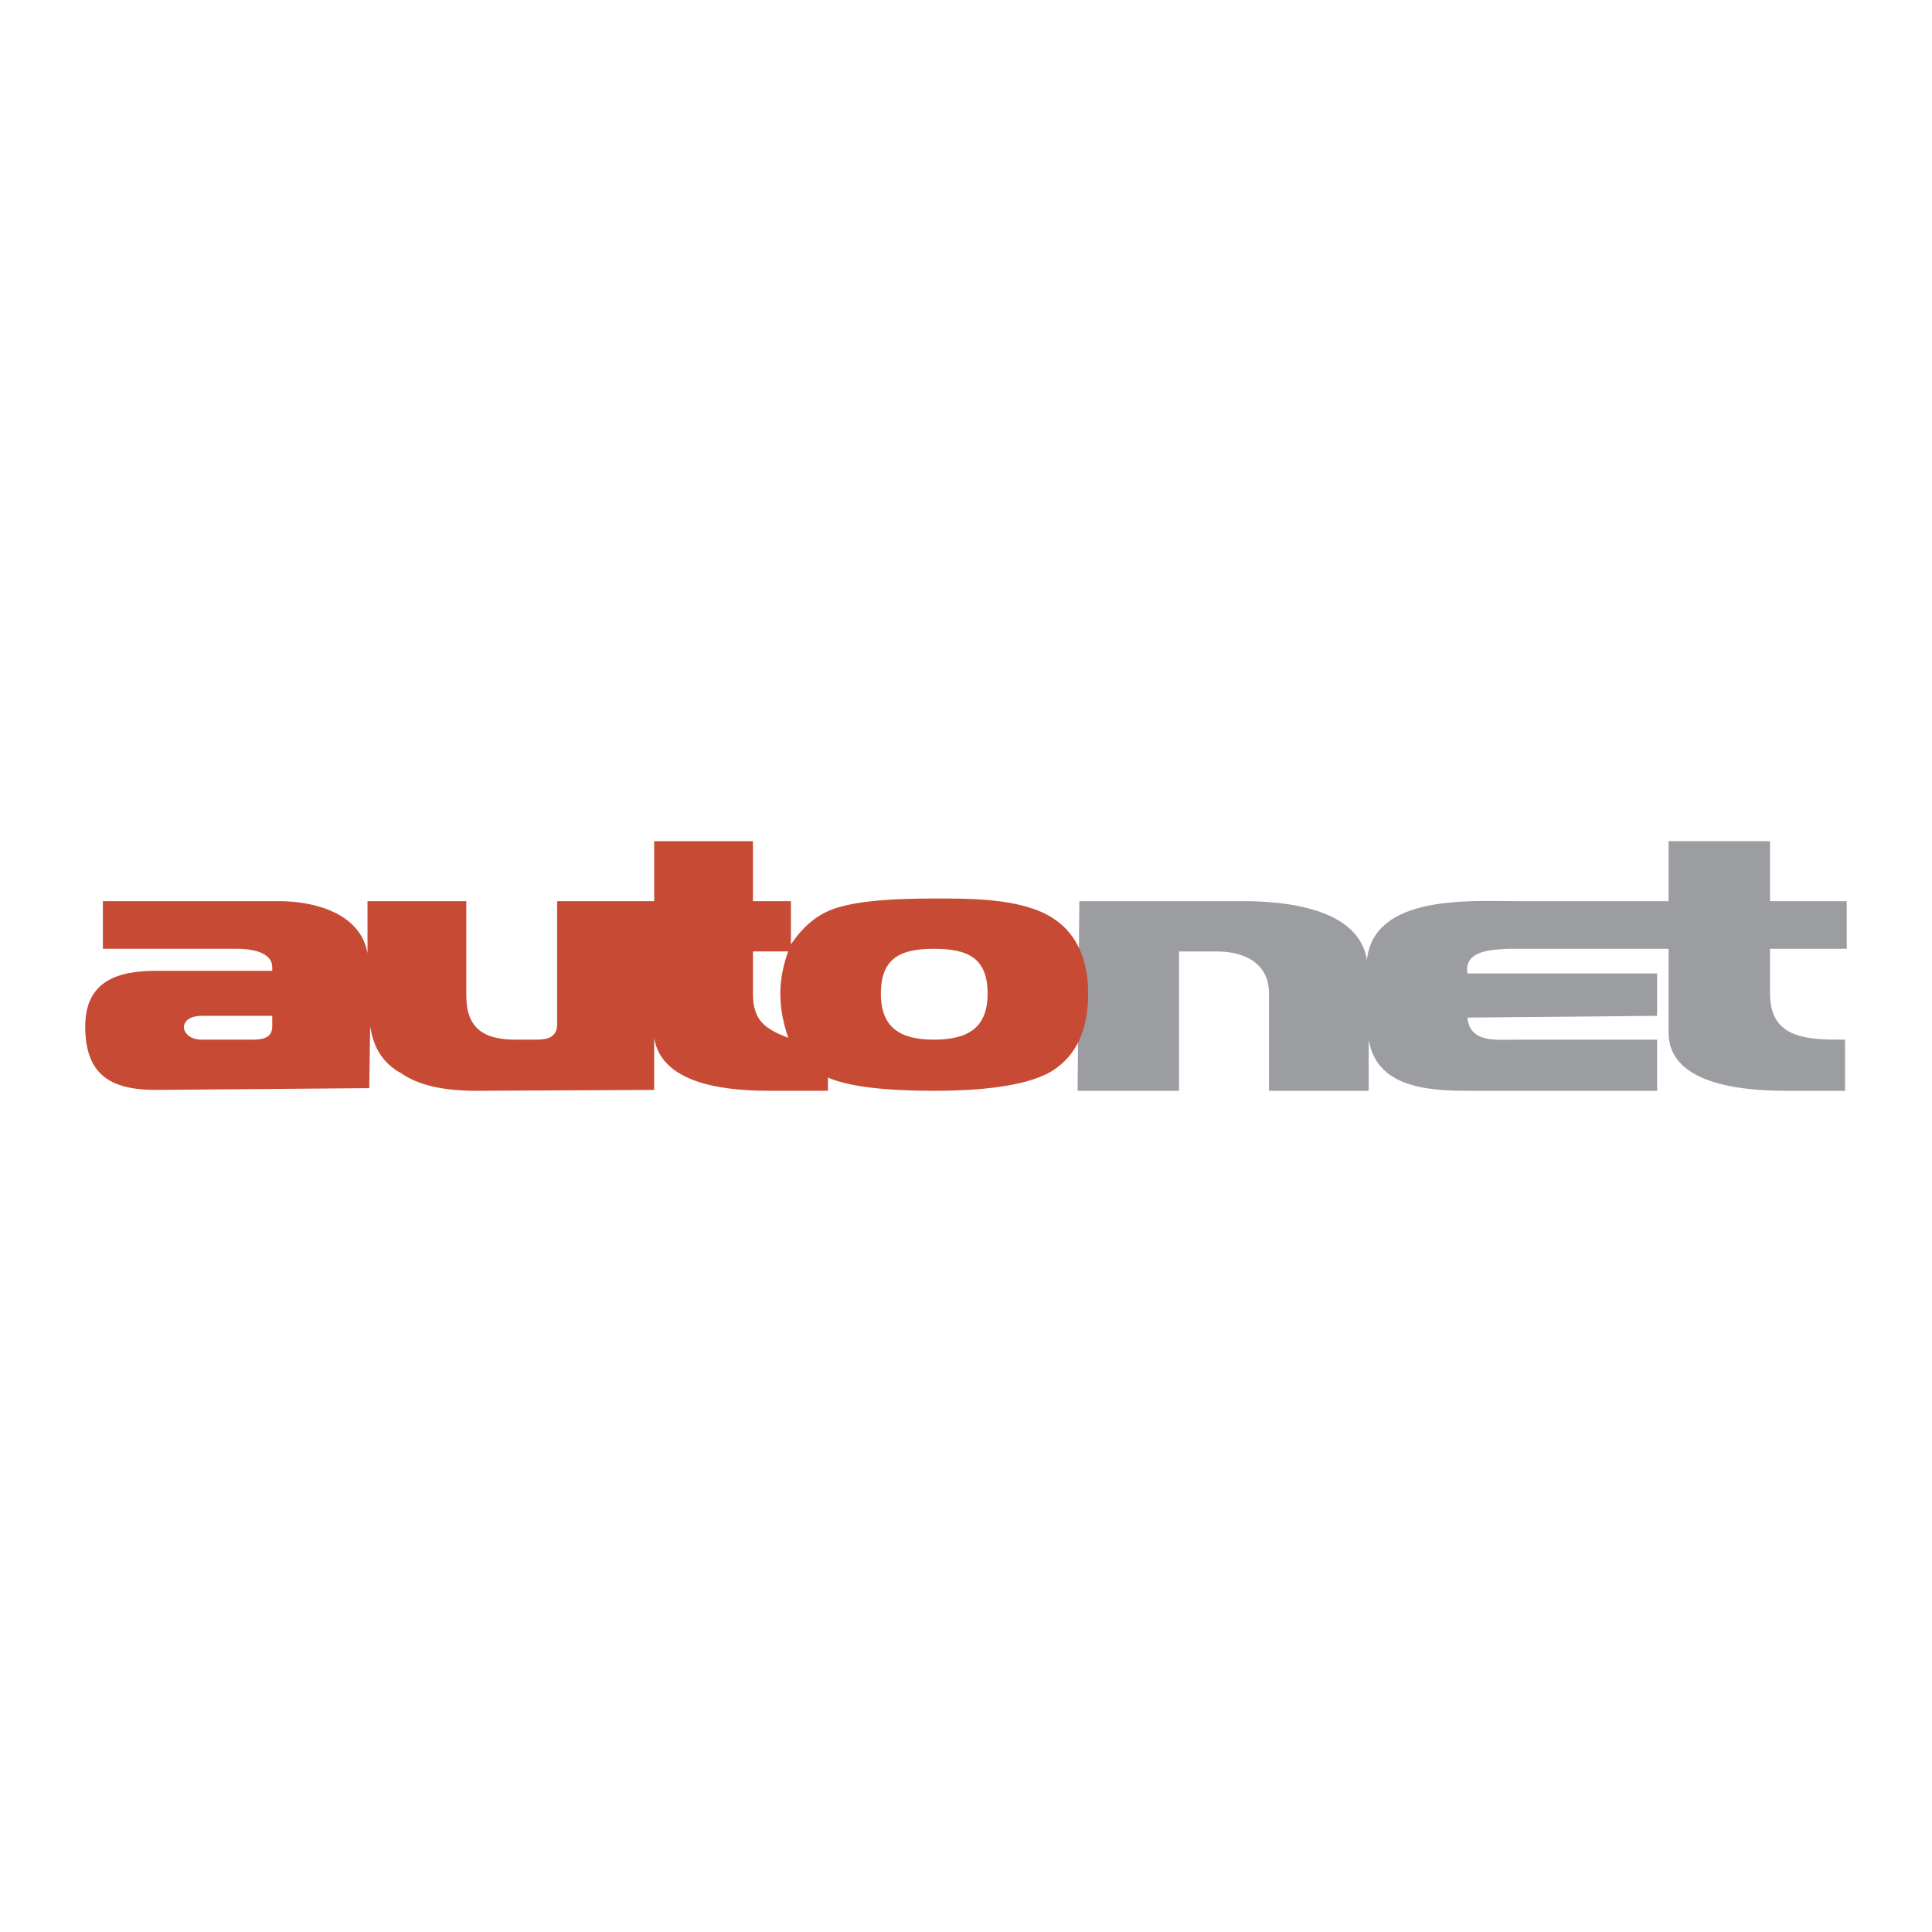
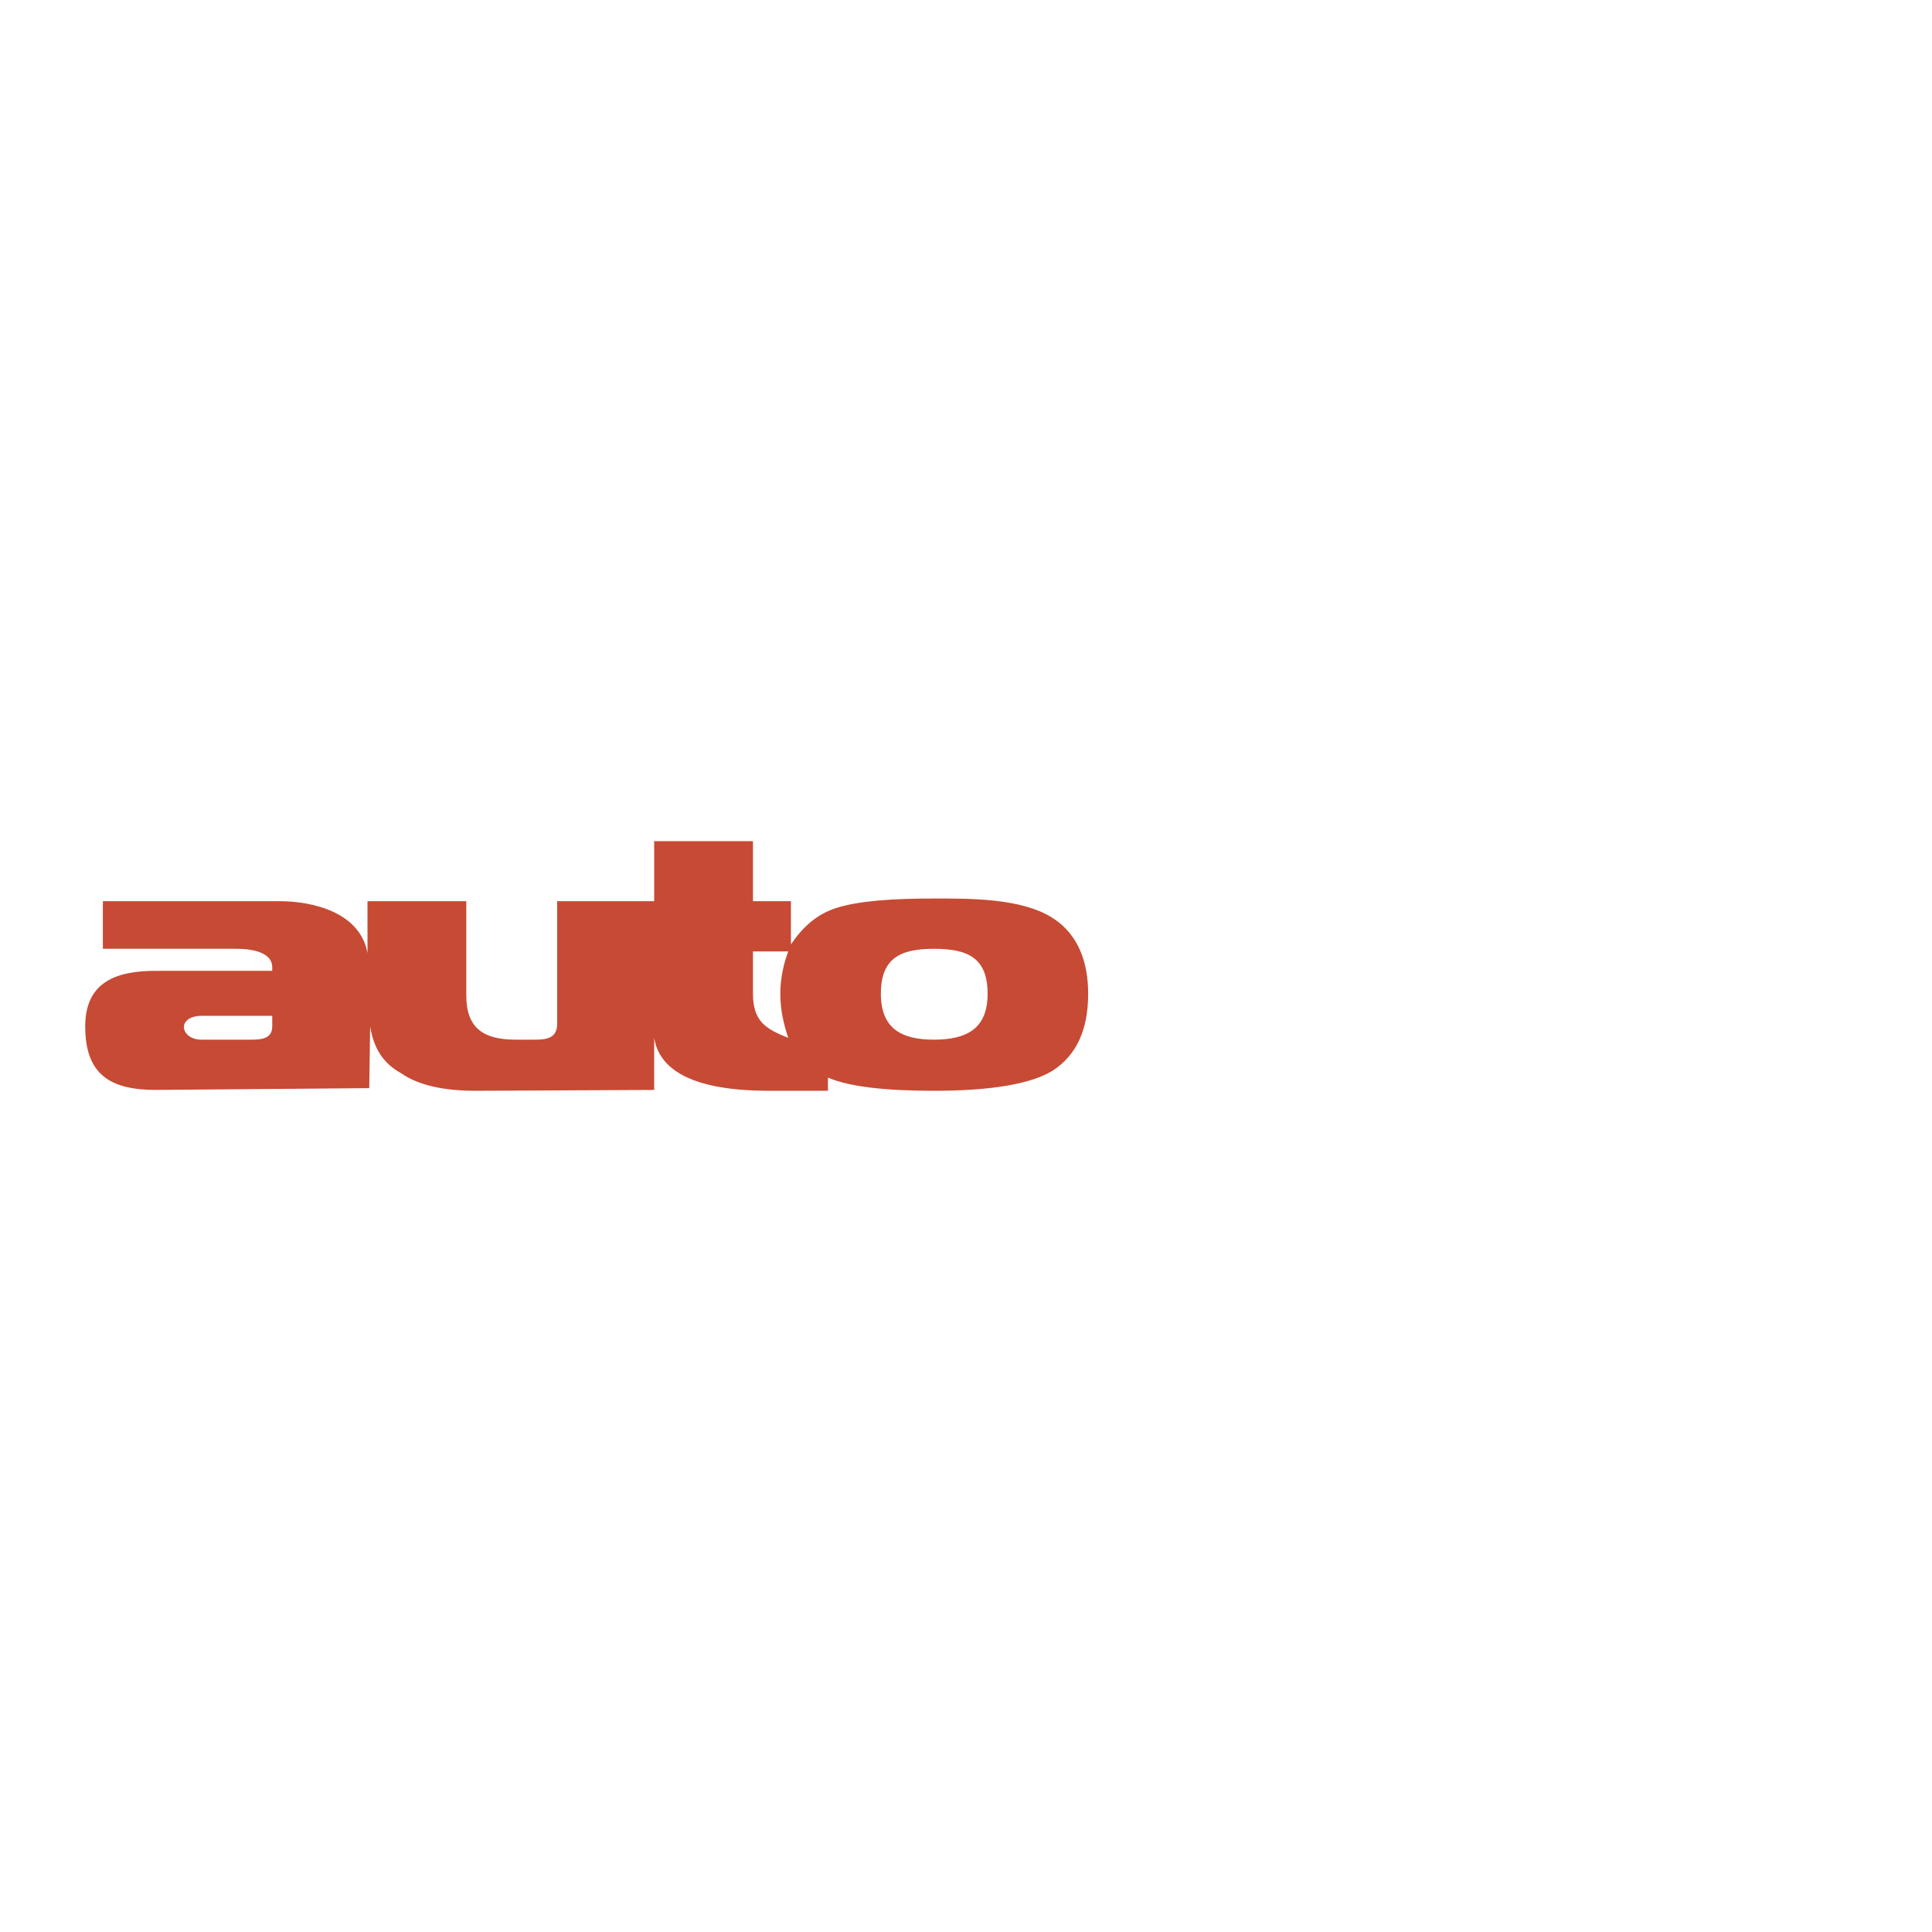
<svg xmlns="http://www.w3.org/2000/svg" version="1.0" id="Layer_1" x="0px" y="0px" width="192.756px" height="192.756px" viewBox="0 0 192.756 192.756" enable-background="new 0 0 192.756 192.756" xml:space="preserve">
  <g>
    <polygon fill-rule="evenodd" clip-rule="evenodd" fill="#FFFFFF" points="0,0 192.756,0 192.756,192.756 0,192.756 0,0  " />
-     <path fill-rule="evenodd" clip-rule="evenodd" fill="#9B9DA0" d="M124.056,89.91h-16.369l-0.176,18.92h10.12V94.926h3.697   c2.782,0,5.28,1.098,5.28,4.225v9.68h9.944v-5.104c0.864,5.189,6.791,5.104,10.825,5.104h17.953v-5.104c-4.665,0-9.329,0-13.993,0   c-2.095,0-4.691,0.354-4.929-2.201l18.922-0.176v-4.224h-18.922c-0.394-2.366,2.617-2.398,4.225-2.464h15.841v8.36   c0,5.453,8.156,5.809,11.881,5.809h5.721v-5.104c-3.52,0-7.48,0.037-7.48-4.576v-4.489h7.656V89.91h-7.656v-5.985h-10.121v5.985   h-15.137c-4.594,0-14.302-0.699-14.961,5.896C135.59,90.562,128.103,89.91,124.056,89.91L124.056,89.91z" />
    <path fill-rule="evenodd" clip-rule="evenodd" fill="#C74A34" d="M93.166,103.727c-3.284,0-5.281-1.158-5.281-4.576   c0-3.531,1.908-4.489,5.281-4.489c3.401,0,5.368,0.901,5.368,4.489C98.534,102.617,96.476,103.727,93.166,103.727L93.166,103.727z    M75.125,99.15v-4.225h3.52c-0.439,1.144-0.792,2.641-0.792,4.225c0,1.672,0.353,3.08,0.792,4.4   C76.428,102.664,75.125,101.92,75.125,99.15L75.125,99.15z M20.121,101.35h7.041v1.057c0,1.264-1.156,1.32-2.112,1.32h-4.929   c-1.171,0-1.765-0.674-1.771-1.248C18.343,101.904,18.928,101.35,20.121,101.35L20.121,101.35z M108.566,99.15   c0,3.695-1.231,6.16-3.52,7.656c-2.112,1.32-6.072,2.023-11.881,2.023c-5.017,0-8.537-0.439-10.561-1.32v1.32h-5.72   c-3.697,0-10.842-0.371-11.617-5.279v5.191l-17.777,0.088c-3.168,0-5.72-0.527-7.48-1.76c-1.76-0.967-2.729-2.463-3.081-4.664   l-0.088,6.16l-21.297,0.176c-4.479,0-7.041-1.477-7.041-6.336c0-4.49,3.179-5.544,7.041-5.544h11.617V96.51   c0-1.638-2.366-1.848-3.52-1.848H10.264V89.91h17.601c3.47,0,8.093,1.178,8.801,5.192V89.91h9.856v9.417   c0,3.279,1.753,4.4,4.928,4.4h1.937c1.166,0,2.2-0.152,2.2-1.584V89.91h9.681v-5.985h9.857v5.985h3.785v4.312   c1.19-1.74,2.595-3.046,4.63-3.665c2.251-0.684,5.515-0.912,9.626-0.912c3.504,0,8.732-0.062,11.858,1.942   C107.661,93.273,108.566,96.121,108.566,99.15L108.566,99.15z" />
  </g>
</svg>